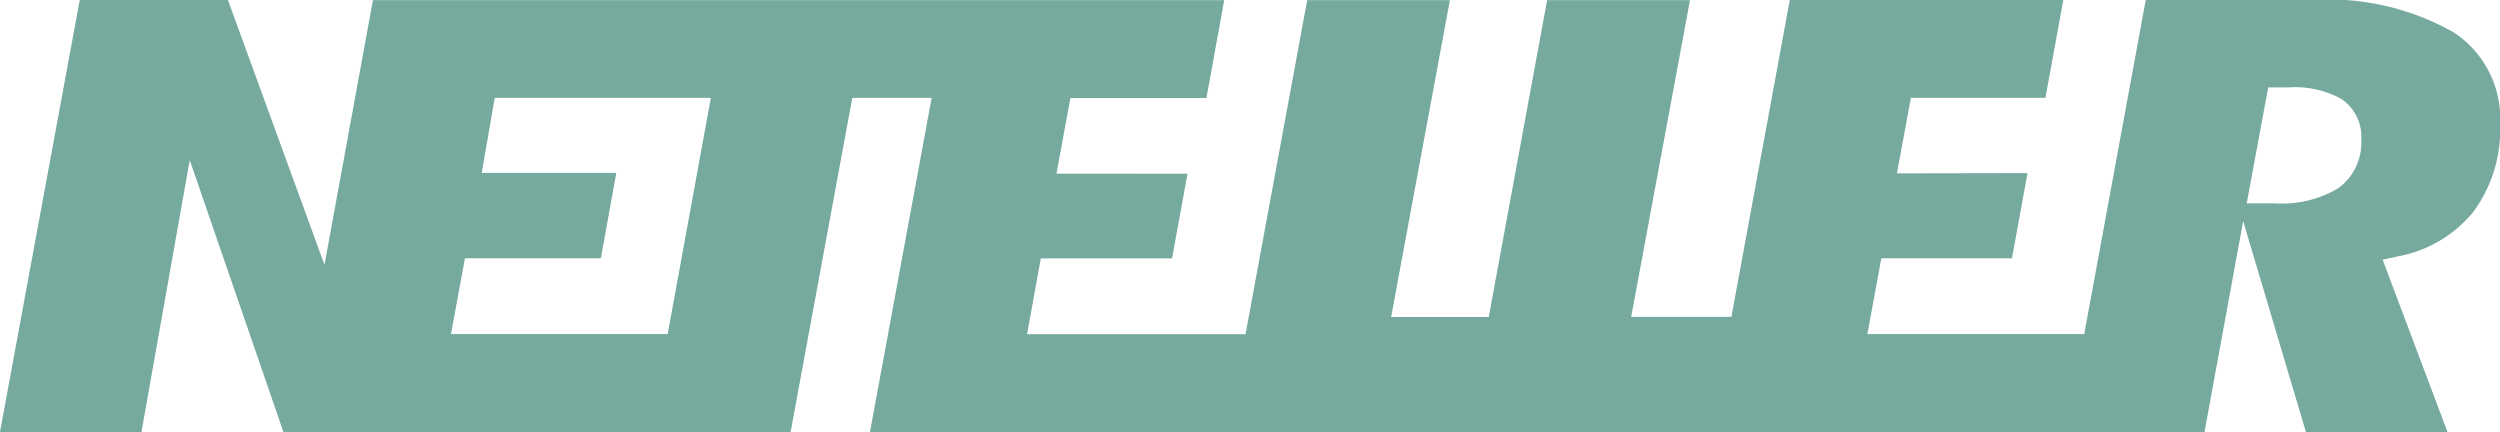
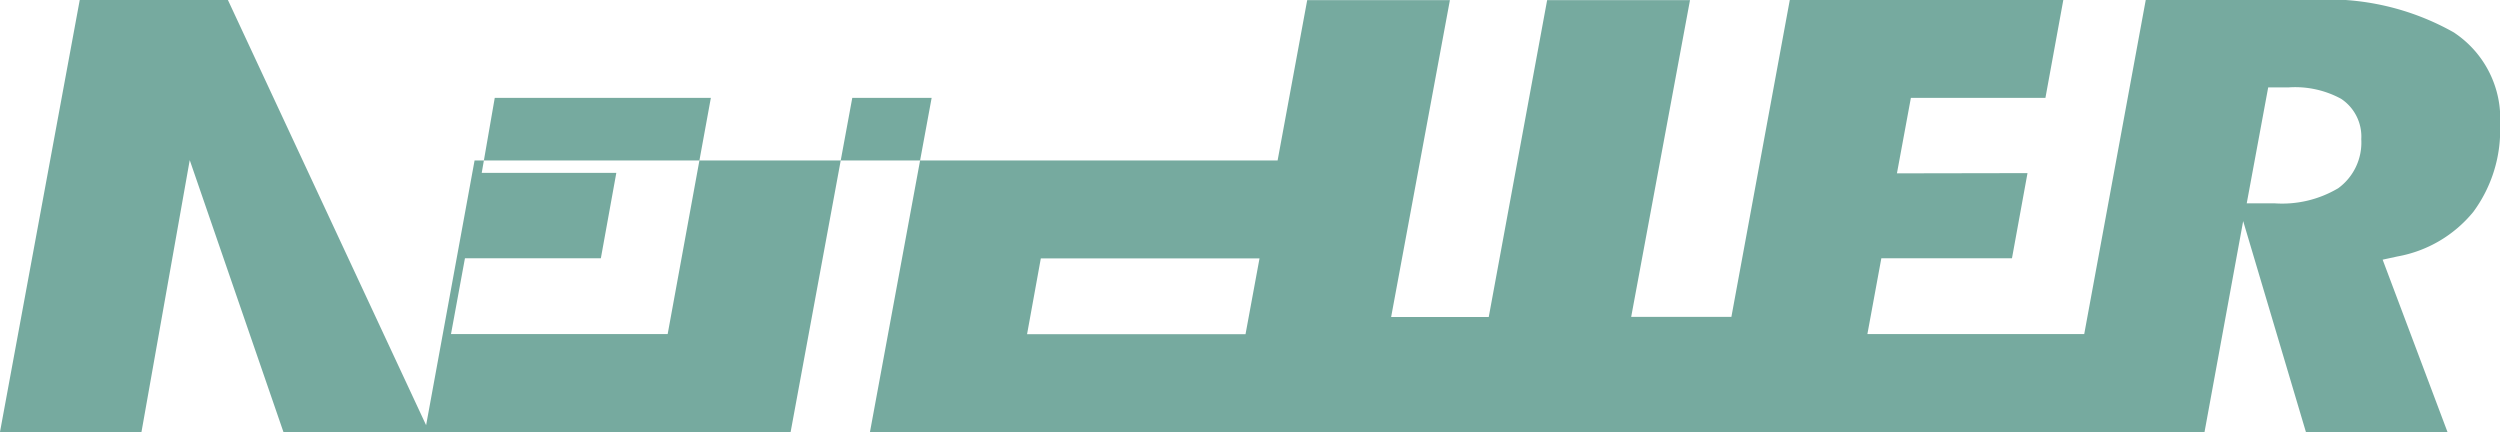
<svg xmlns="http://www.w3.org/2000/svg" data-name="Слой 1" viewBox="0 0 107.571 18.589">
  <title>SVG_1564f81c53e3</title>
  <desc>Generated on 2025-10-20 15:51:42 - ID: 1564f81c53e3</desc>
  <defs>
    <style>/* Generated 1760961102.31 */</style>
  </defs>
  <g id="invisible_4b0orrqdg9" opacity="0">
-     <rect width="0" height="0" />
-   </g>
+     </g>
  <defs>
    <marker id="4b0orrqdg9" markerWidth="0" markerHeight="0" />
  </defs>
-   <path d="M100.587 8.112a4.712 4.712 0 01-2.714.637h-1.2l.924-4.989h.886a4.14 4.14 0 012.252.492 1.948 1.948 0 01.867 1.74 2.43 2.43 0 01-1.01 2.12m-71.863 6.261h-9.323l.6-3.261h5.848l.665-3.673h-5.791l.56-3.227h9.299zm76.885-12.961A11 11 0 0099.45-.001h-7.122l-2.647 14.374h-9.33l.6-3.261h5.621l.668-3.663-5.618.01.6-3.247h5.789l.77-4.213H77.012l-2.513 13.636h-4.312L72.718.005h-6.147l-2.513 13.636h-4.2L62.387.005h-6.14l-2.654 14.374h-9.4l.592-3.261h5.646l.665-3.642-5.638-.005.6-3.253h5.853l.766-4.213h-36.63l-2.085 11.391L9.807 0H3.431L-.001 18.589h6.088l2.077-11.7 4.032 11.7h21.823l2.653-14.377h3.415l-2.654 14.377h57.424l1.663-9.076 2.7 9.076h6.092l-2.791-7.416.637-.138a5.459 5.459 0 003.265-1.919 5.931 5.931 0 001.152-3.747 4.442 4.442 0 00-1.967-3.957" fill="#76aa9f" />
+   <path d="M100.587 8.112a4.712 4.712 0 01-2.714.637h-1.2l.924-4.989h.886a4.14 4.14 0 012.252.492 1.948 1.948 0 01.867 1.74 2.43 2.43 0 01-1.01 2.12m-71.863 6.261h-9.323l.6-3.261h5.848l.665-3.673h-5.791l.56-3.227h9.299zm76.885-12.961A11 11 0 0099.45-.001h-7.122l-2.647 14.374h-9.33l.6-3.261h5.621l.668-3.663-5.618.01.6-3.247h5.789l.77-4.213H77.012l-2.513 13.636h-4.312L72.718.005h-6.147l-2.513 13.636h-4.2L62.387.005h-6.14l-2.654 14.374h-9.4l.592-3.261h5.646h5.853l.766-4.213h-36.63l-2.085 11.391L9.807 0H3.431L-.001 18.589h6.088l2.077-11.7 4.032 11.7h21.823l2.653-14.377h3.415l-2.654 14.377h57.424l1.663-9.076 2.7 9.076h6.092l-2.791-7.416.637-.138a5.459 5.459 0 003.265-1.919 5.931 5.931 0 001.152-3.747 4.442 4.442 0 00-1.967-3.957" fill="#76aa9f" />
</svg>